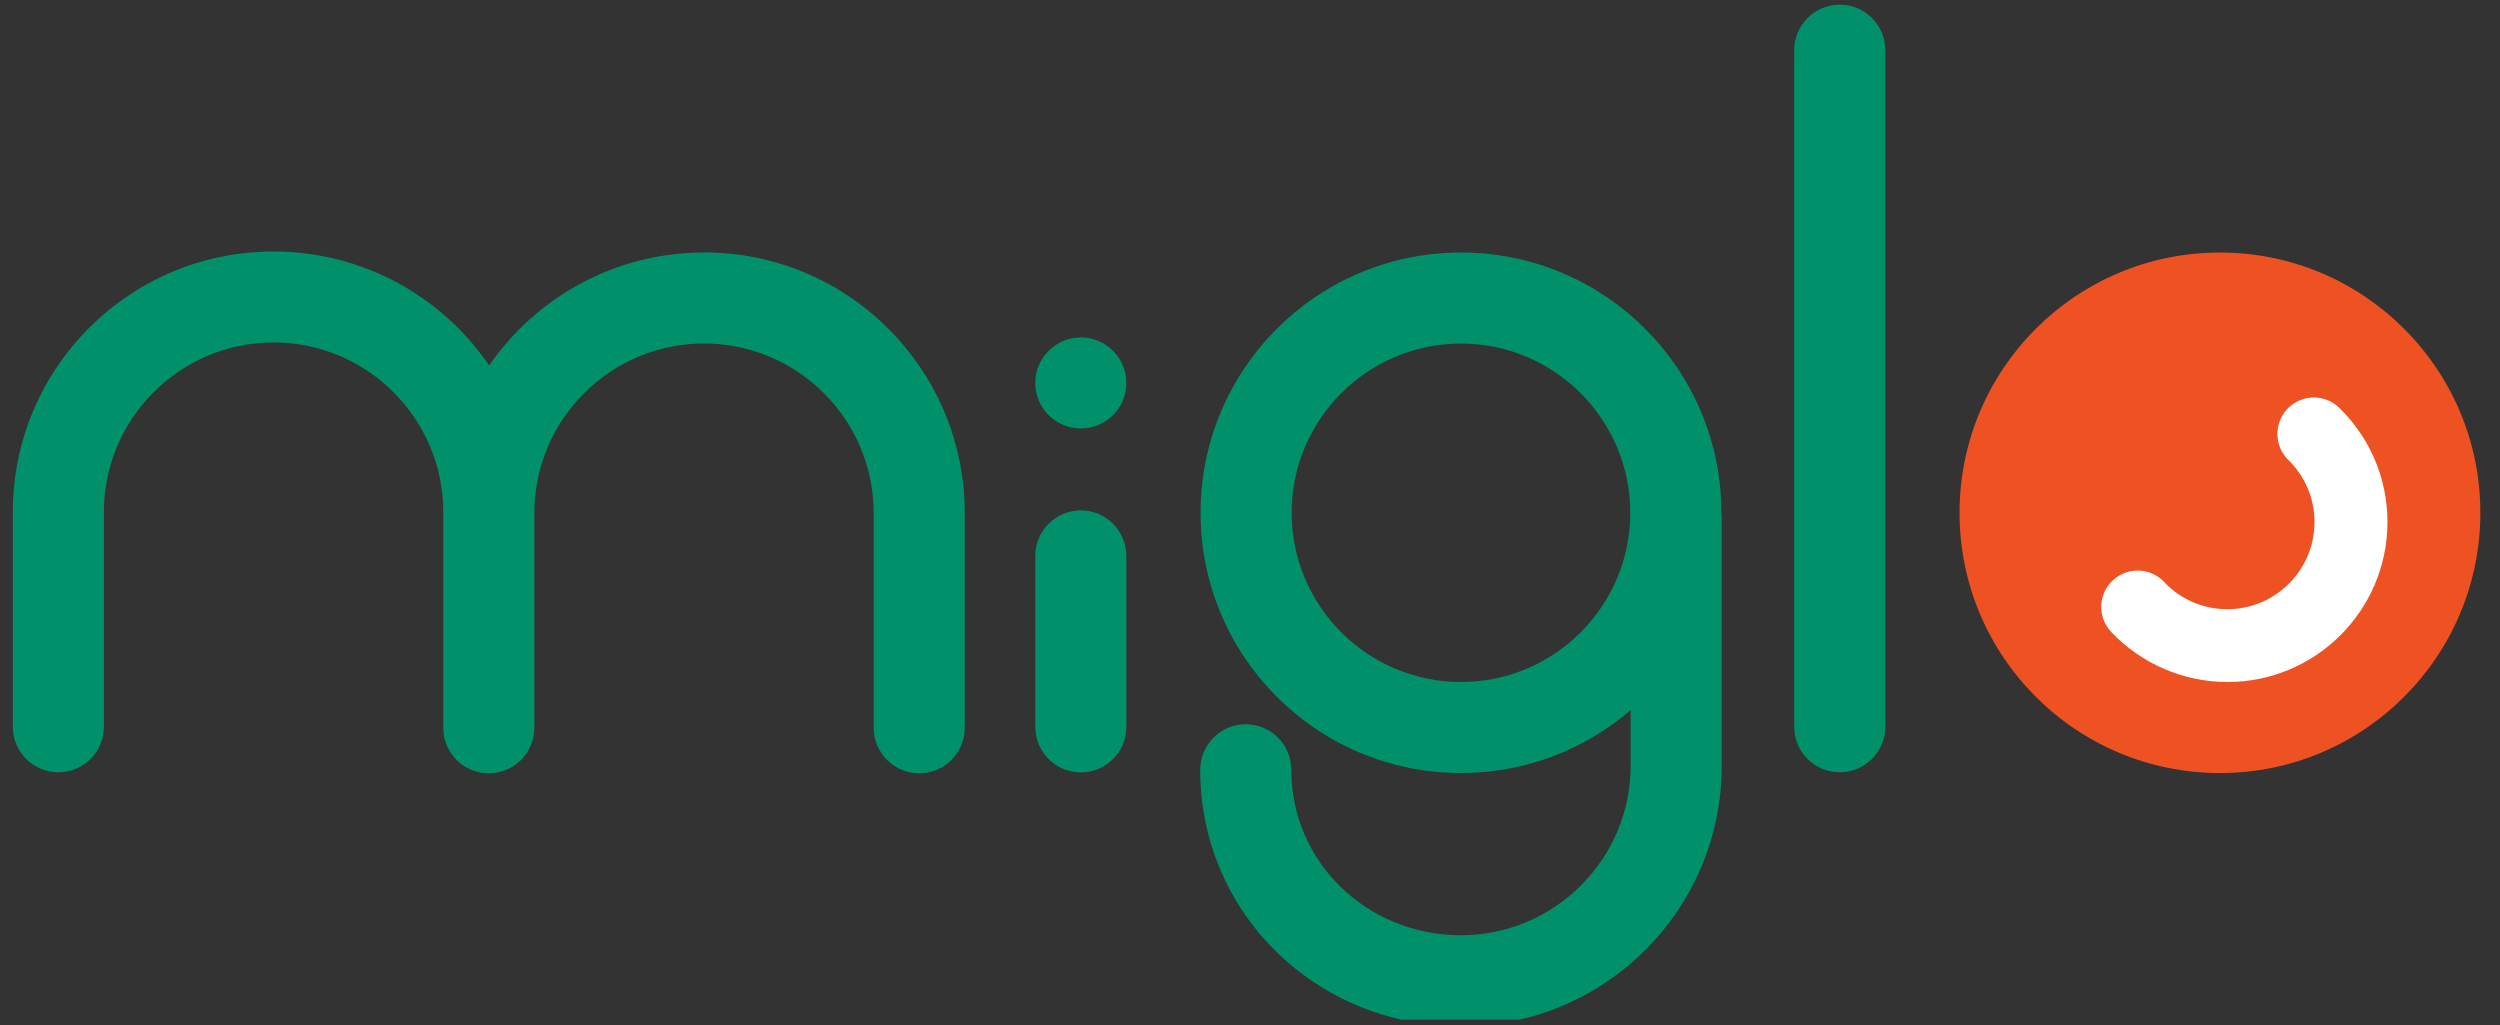
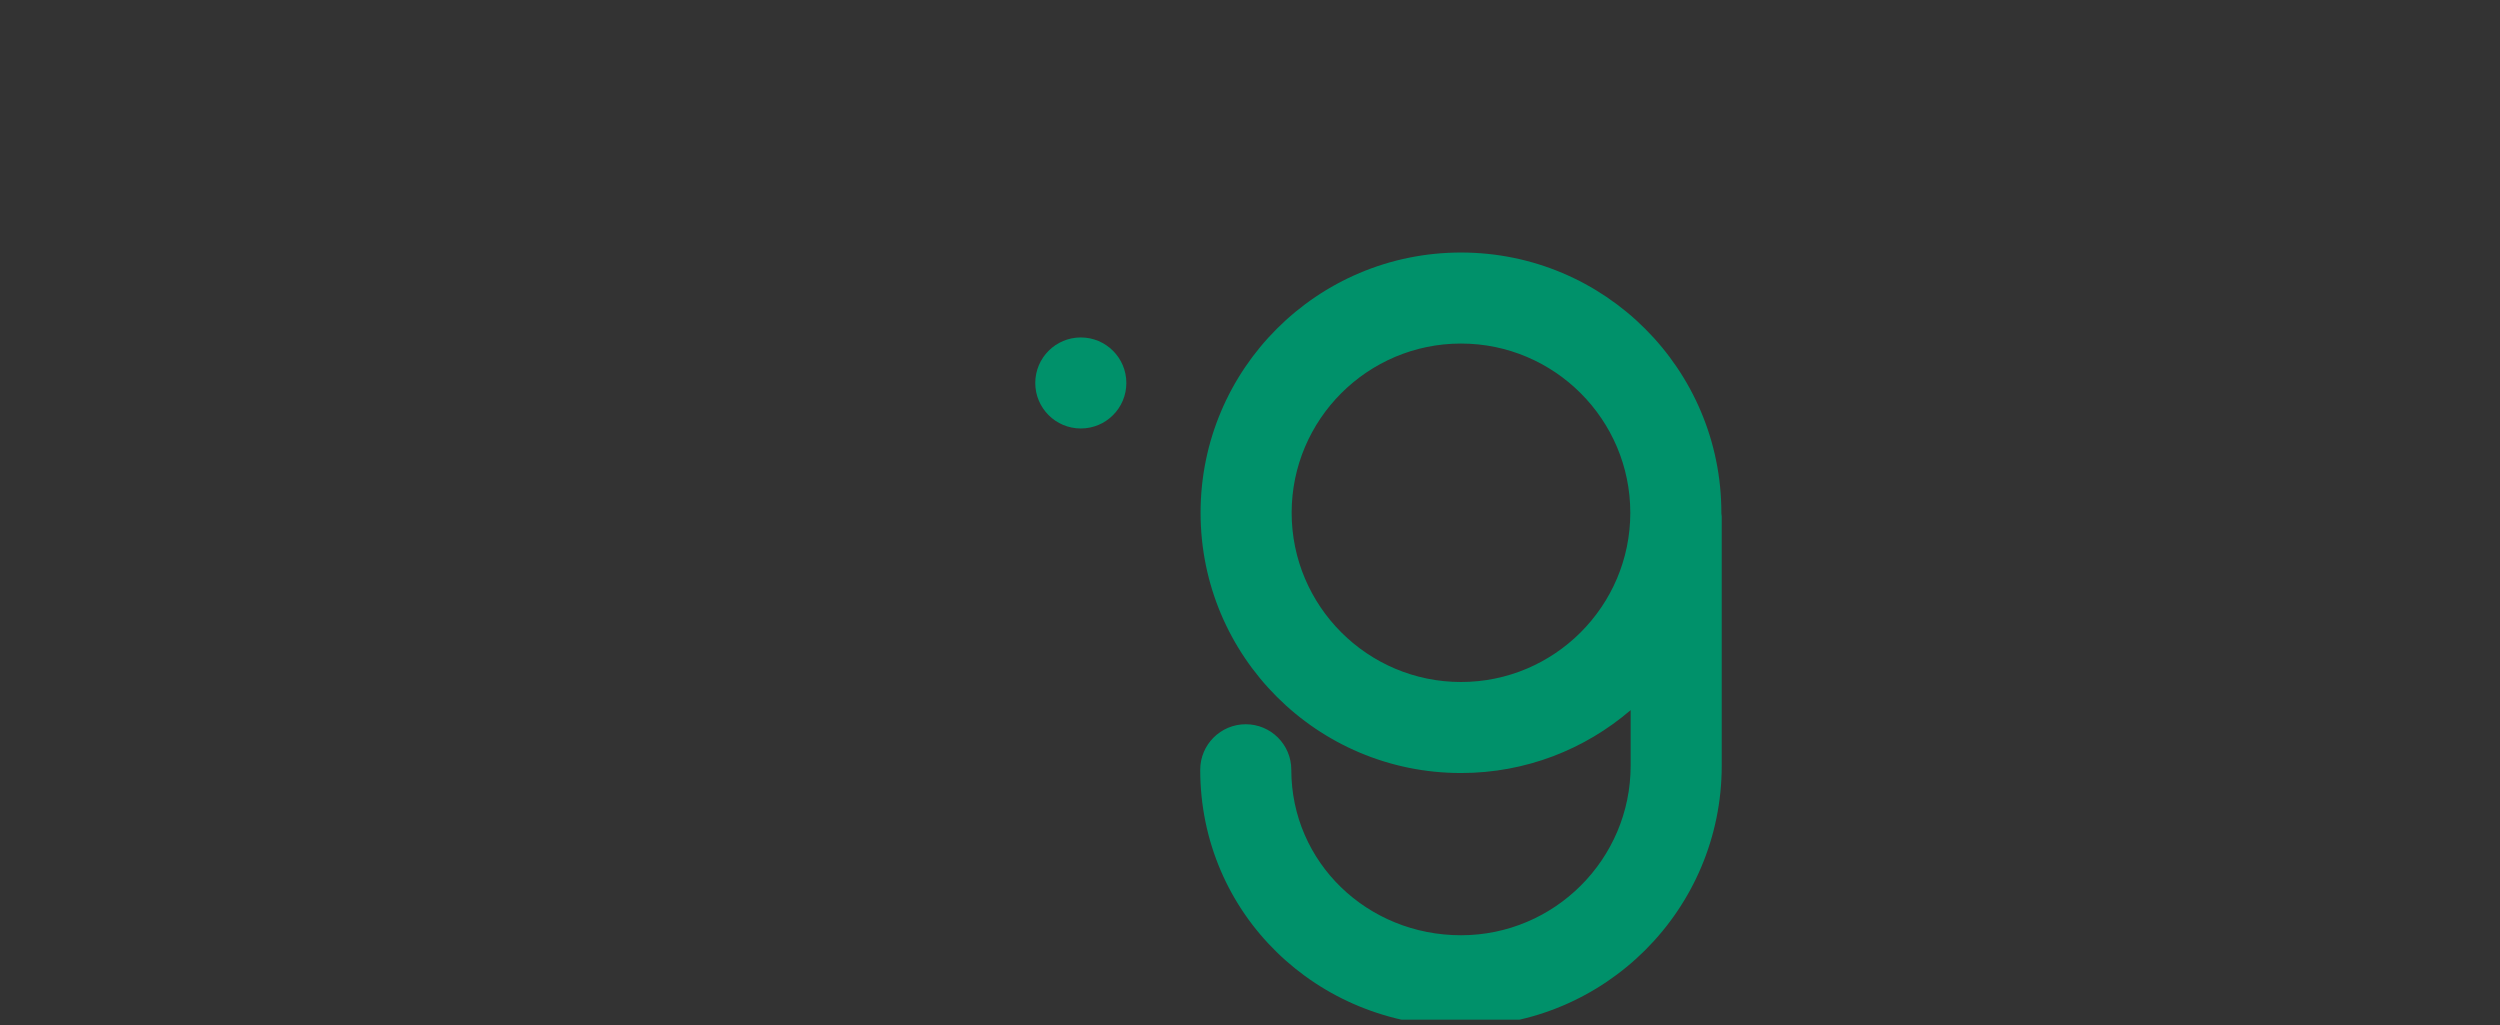
<svg xmlns="http://www.w3.org/2000/svg" width="100" height="41" viewBox="0 0 100 41" fill="none">
  <rect x="0" y="0" width="100" height="41" fill="#333333" stroke="none" />
  <g clip-path="url(#clip0_5157_5944)">
-     <path d="M88.798 30.922C94.55 30.922 99.214 26.261 99.214 20.511C99.214 14.762 94.55 10.101 88.798 10.101C83.046 10.101 78.382 14.762 78.382 20.511C78.382 26.261 83.046 30.922 88.798 30.922Z" fill="#EE5222" />
-     <path d="M28.161 10.101C24.594 10.101 21.447 11.892 19.567 14.62C17.691 11.867 14.528 10.061 10.944 10.061C5.184 10.057 0.513 14.725 0.513 20.482V29.072C0.513 30.077 1.329 30.892 2.335 30.892C3.34 30.892 4.156 30.077 4.156 29.072V20.482C4.156 16.742 7.202 13.698 10.944 13.698C14.685 13.698 17.731 16.742 17.731 20.482V29.112C17.731 30.117 18.547 30.932 19.552 30.932C20.558 30.932 21.374 30.117 21.374 29.112V20.522C21.374 16.783 24.419 13.739 28.161 13.739C31.902 13.739 34.948 16.783 34.948 20.522V29.112C34.948 30.117 35.764 30.932 36.77 30.932C37.775 30.932 38.591 30.117 38.591 29.112V20.522C38.591 14.765 33.921 10.097 28.161 10.097V10.101Z" fill="#00916A" />
-     <path d="M43.233 20.416C42.227 20.416 41.411 21.232 41.411 22.237V29.075C41.411 30.08 42.227 30.896 43.233 30.896C44.238 30.896 45.054 30.08 45.054 29.075V22.237C45.054 21.232 44.238 20.416 43.233 20.416Z" fill="#00916A" />
-     <path d="M73.591 0.186C72.585 0.186 71.769 1.001 71.769 2.006V29.072C71.769 30.077 72.585 30.892 73.591 30.892C74.596 30.892 75.412 30.077 75.412 29.072V2.006C75.412 1.001 74.596 0.186 73.591 0.186Z" fill="#00916A" />
    <path d="M43.233 13.498C42.227 13.498 41.411 14.314 41.411 15.319C41.411 16.324 42.227 17.139 43.233 17.139C44.238 17.139 45.054 16.324 45.054 15.319C45.054 14.314 44.238 13.498 43.233 13.498Z" fill="#00916A" />
    <path d="M68.855 20.511C68.855 14.762 64.192 10.101 58.439 10.101C52.687 10.101 48.023 14.762 48.023 20.511C48.023 26.261 52.687 30.921 58.439 30.921C61.033 30.921 63.401 29.971 65.226 28.405V30.627C65.226 34.366 62.181 37.41 58.439 37.41C54.698 37.41 51.652 34.501 51.652 30.79C51.652 29.785 50.836 28.97 49.83 28.97C48.825 28.97 48.009 29.785 48.009 30.79C48.009 36.547 52.676 41.051 58.439 41.051C64.203 41.051 68.869 36.383 68.869 30.627V20.675C68.869 20.628 68.859 20.584 68.855 20.537C68.855 20.529 68.855 20.522 68.855 20.515V20.511ZM58.439 27.28C54.705 27.28 51.666 24.243 51.666 20.511C51.666 16.779 54.705 13.742 58.439 13.742C62.173 13.742 65.212 16.779 65.212 20.511C65.212 24.243 62.173 27.28 58.439 27.28Z" fill="#00916A" />
-     <path d="M89.097 27.28C87.345 27.28 85.651 26.552 84.448 25.278C83.895 24.691 83.92 23.77 84.507 23.22C85.093 22.667 86.015 22.692 86.565 23.279C87.228 23.981 88.128 24.367 89.097 24.367C91.017 24.367 92.58 22.805 92.58 20.886C92.58 19.943 92.208 19.058 91.534 18.399C90.959 17.839 90.948 16.914 91.512 16.338C92.077 15.763 92.999 15.752 93.574 16.317C94.813 17.529 95.498 19.153 95.498 20.886C95.498 24.411 92.627 27.28 89.101 27.28H89.097Z" fill="white" />
  </g>
  <defs>
    <clipPath id="clip0_5157_5944">
      <rect width="98.7" height="40.6" fill="white" transform="translate(0.515 0.186)" />
    </clipPath>
  </defs>
</svg>